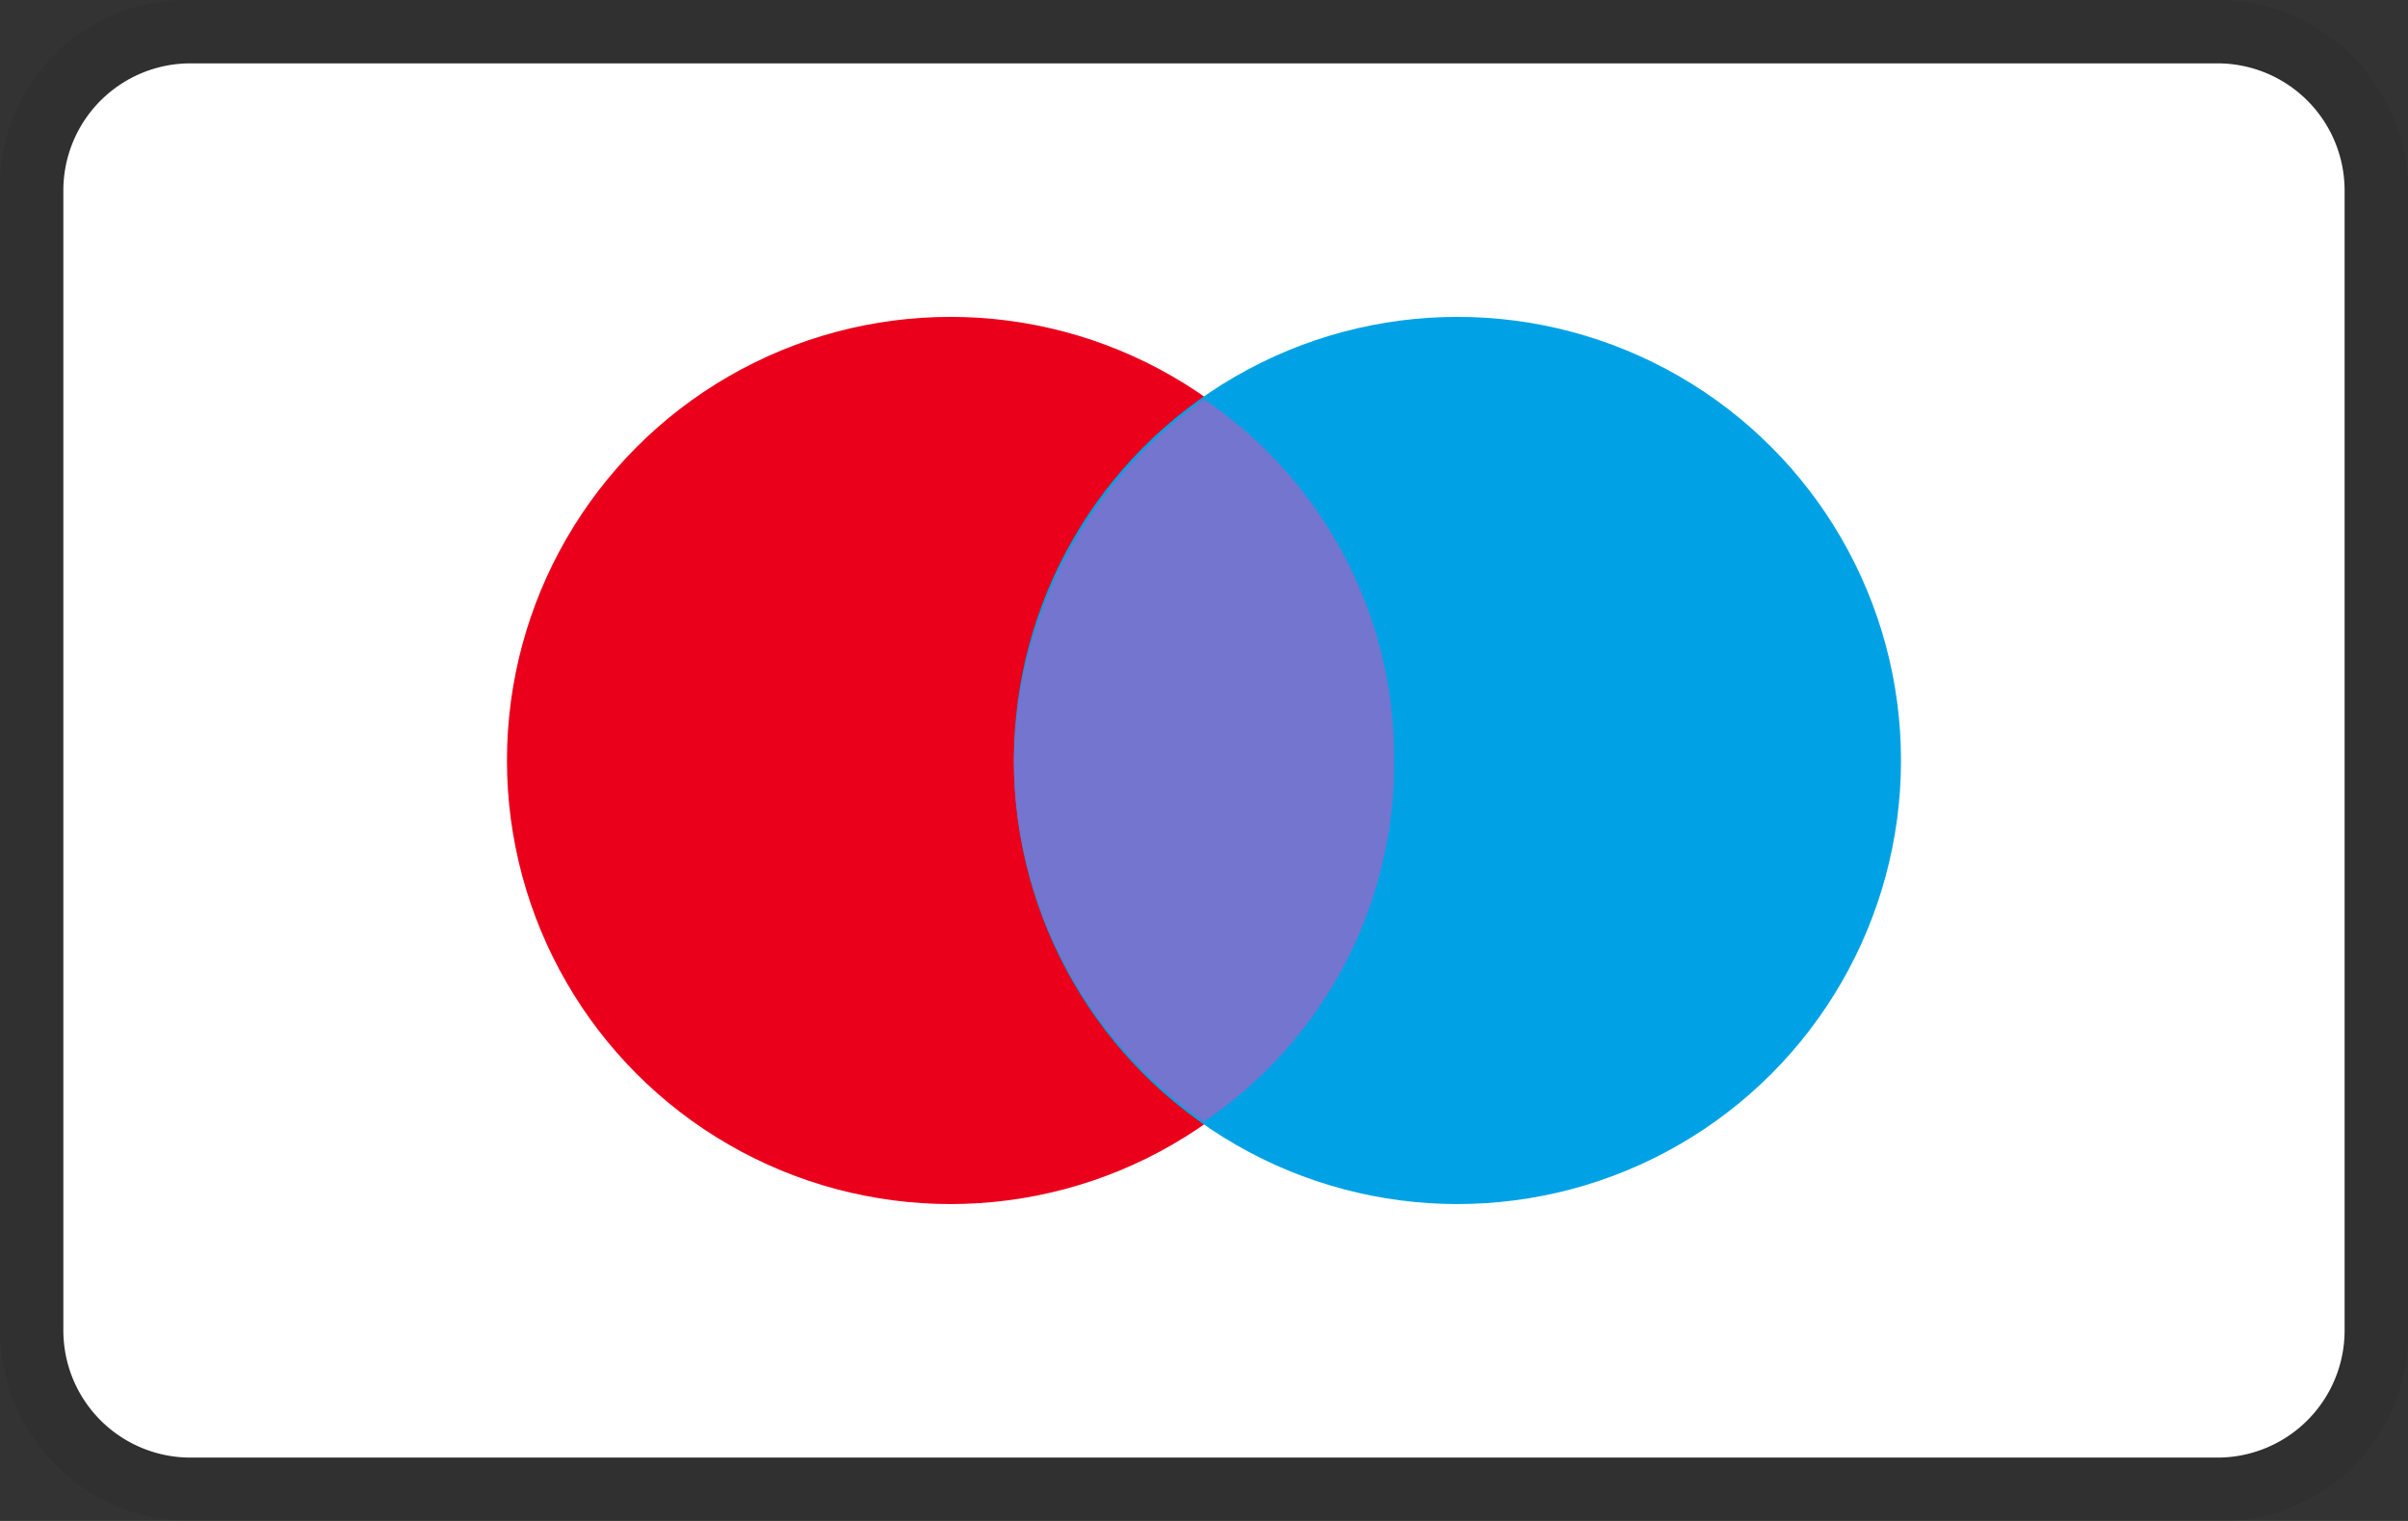
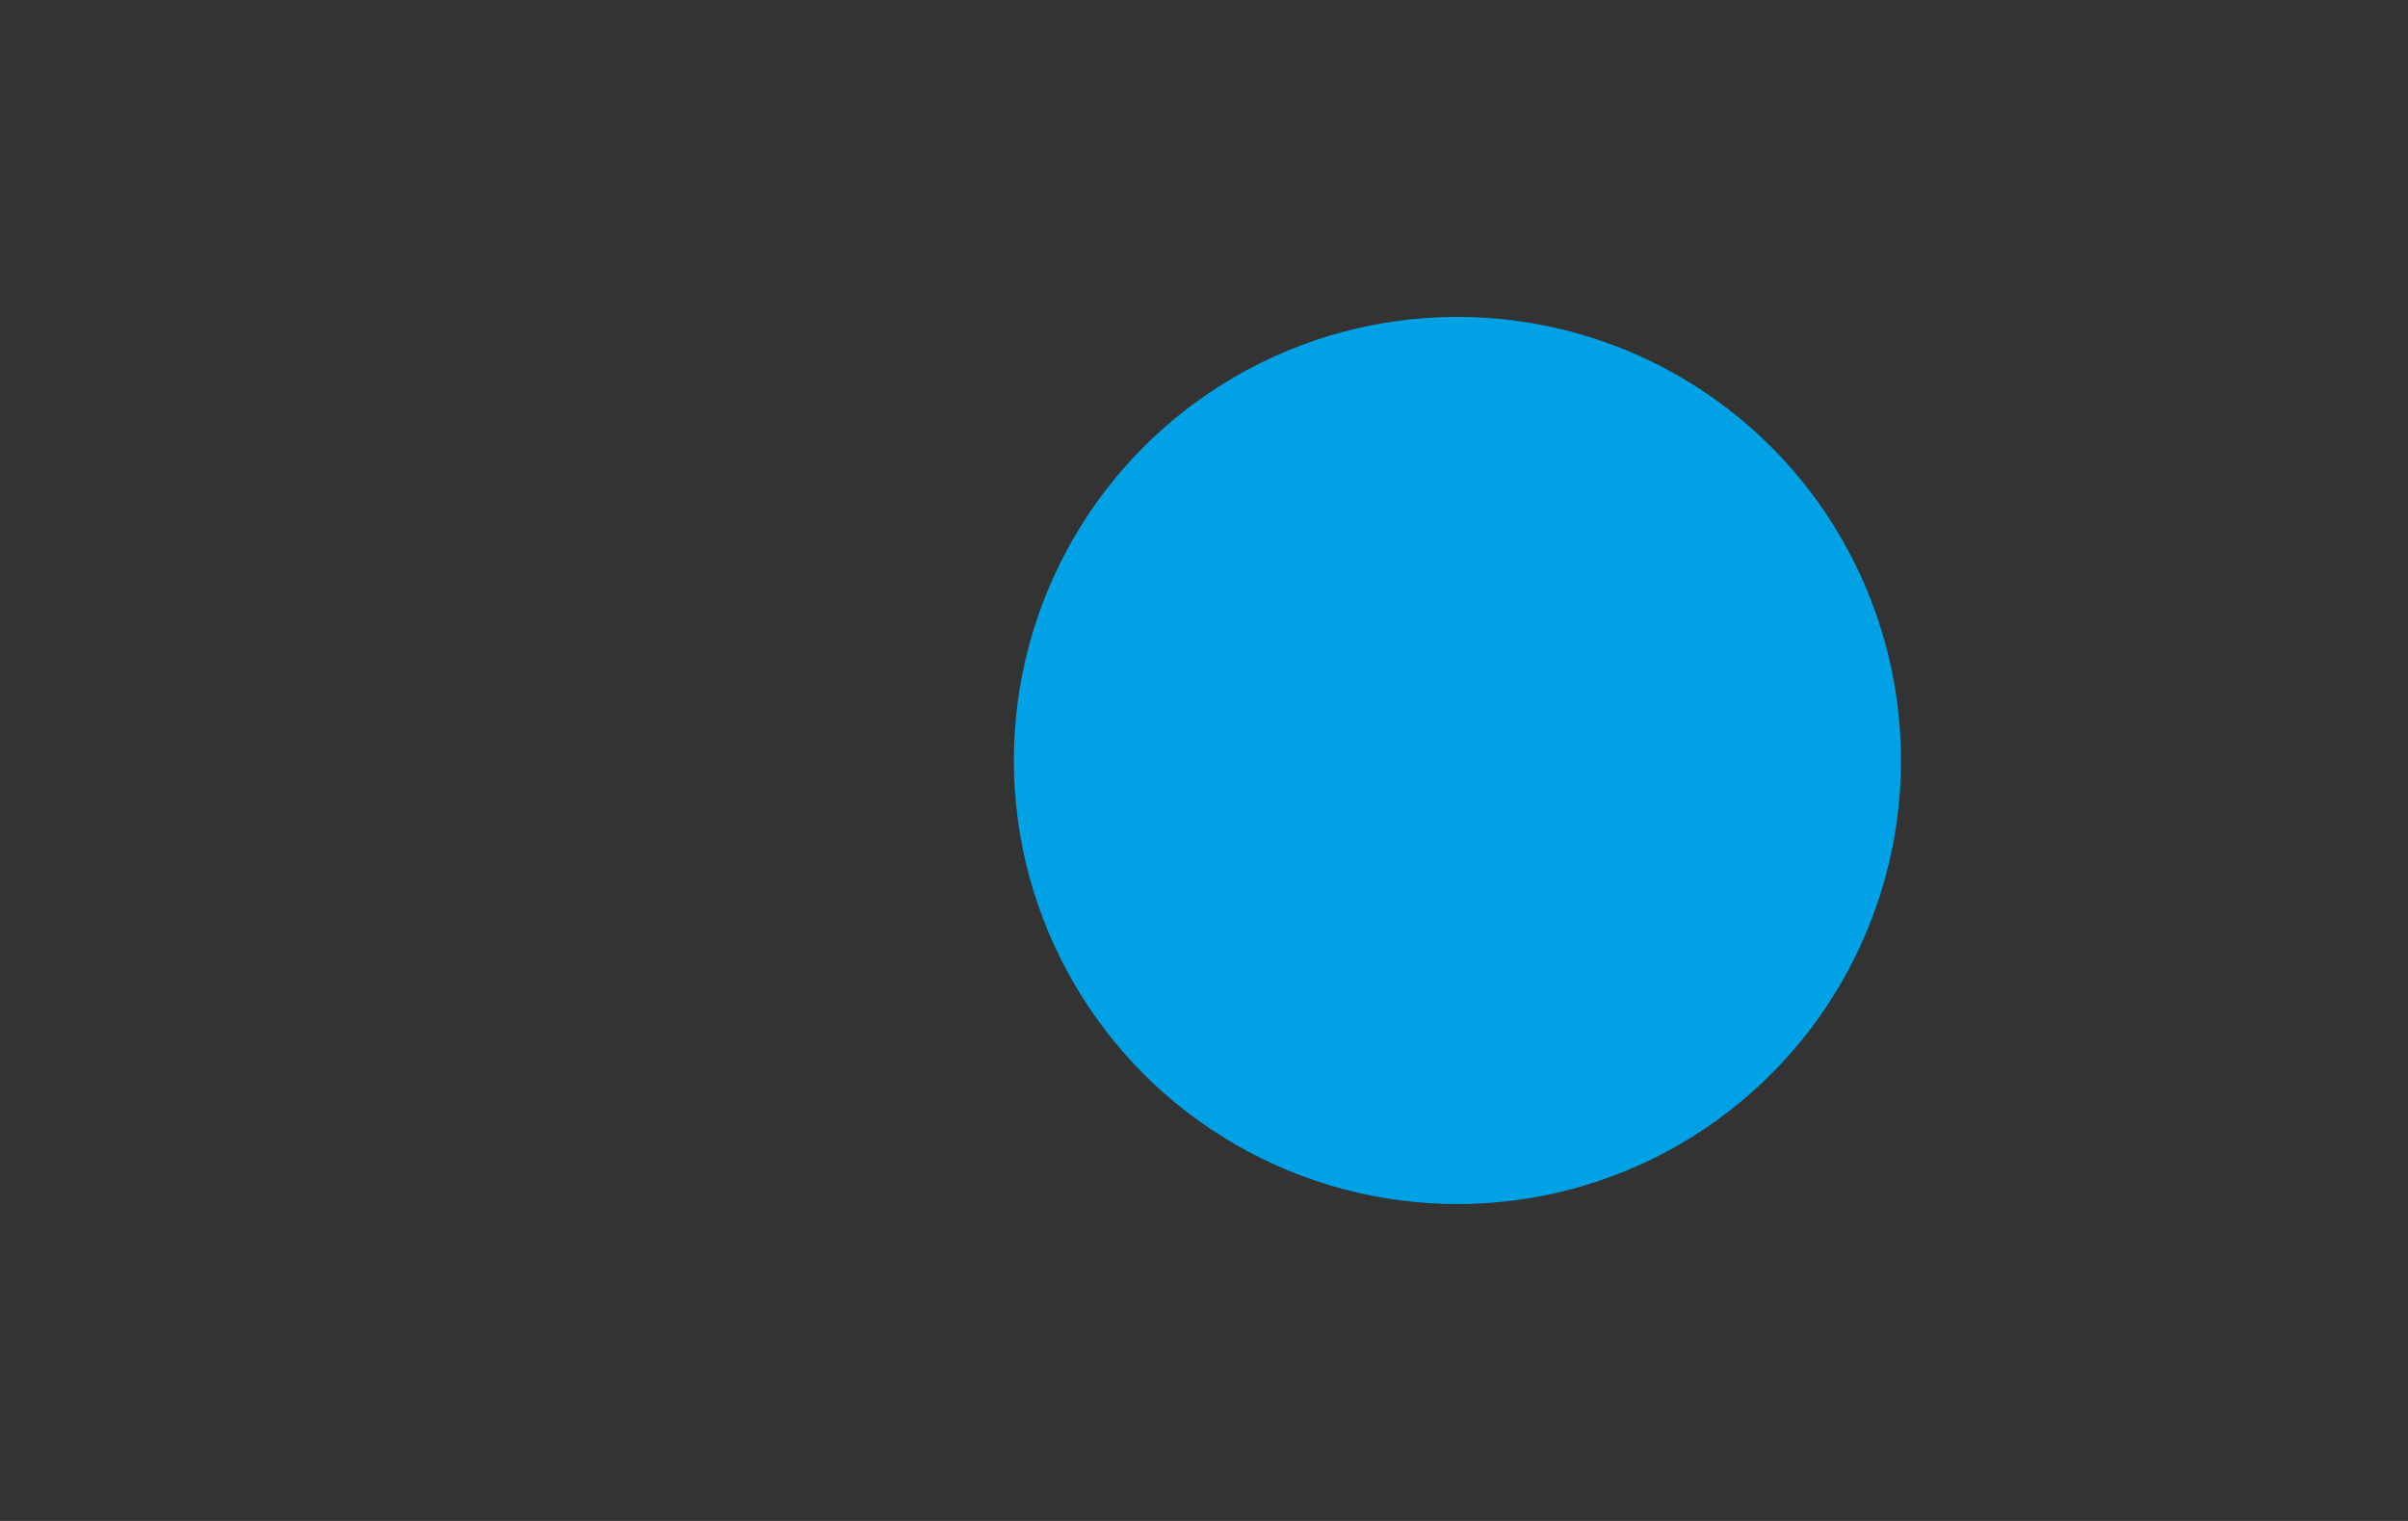
<svg xmlns="http://www.w3.org/2000/svg" width="50.667" height="32" viewBox="0 0 50.667 32">
  <rect x="0" y="0" width="50.667" height="32" fill="#333333" stroke="none" />
-   <path d="M46.667,0H4A3.929,3.929,0,0,0,0,4V28a4.011,4.011,0,0,0,4,4H46.667a3.929,3.929,0,0,0,4-4V4A4.011,4.011,0,0,0,46.667,0Z" opacity="0.07" />
-   <path d="M46.333,1A2.675,2.675,0,0,1,49,3.667v24a2.675,2.675,0,0,1-2.667,2.667H3.667A2.675,2.675,0,0,1,1,27.667v-24A2.675,2.675,0,0,1,3.667,1H46.333" transform="translate(0.333 0.333)" fill="#fff" />
-   <circle cx="9.333" cy="9.333" r="9.333" transform="translate(10.667 6.667)" fill="#eb001b" />
  <circle cx="9.333" cy="9.333" r="9.333" transform="translate(21.333 6.667)" fill="#00a2e5" />
-   <path d="M24,13.9a9.1,9.1,0,0,0-4-7.6,9.472,9.472,0,0,0-4,7.6,9.284,9.284,0,0,0,4,7.6,9.1,9.1,0,0,0,4-7.6Z" transform="translate(5.333 2.1)" fill="#7375cf" />
</svg>